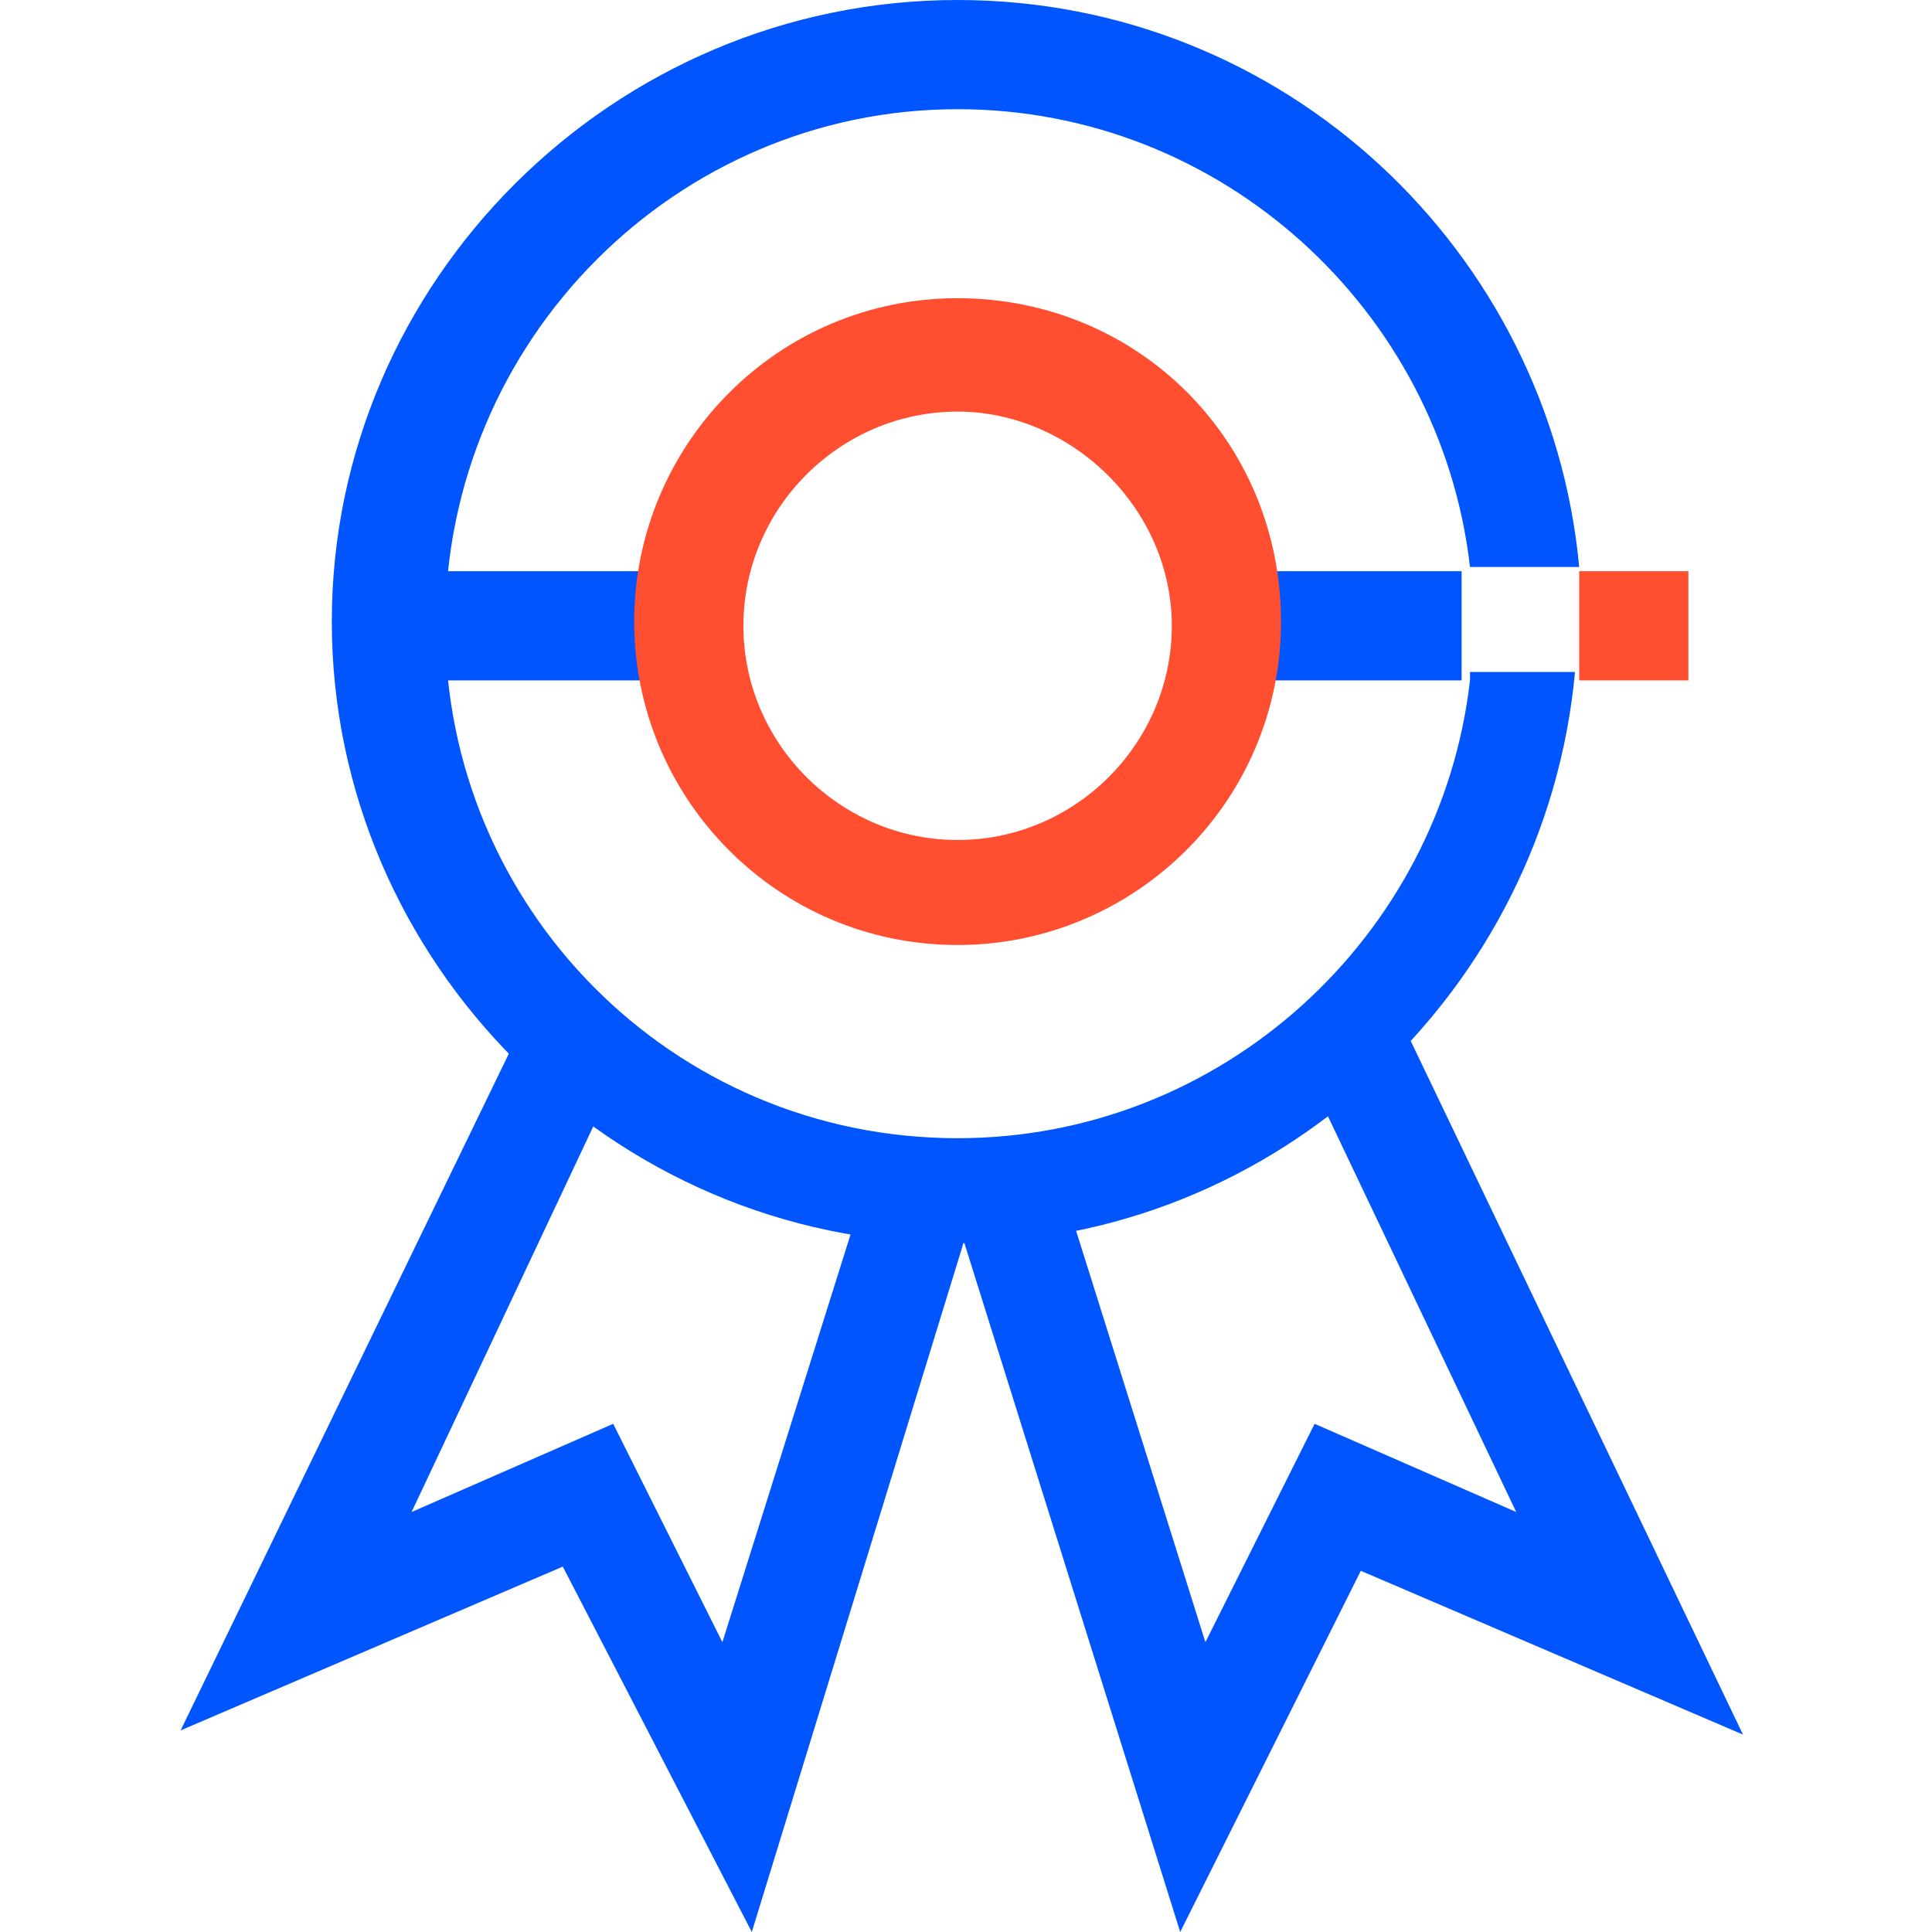
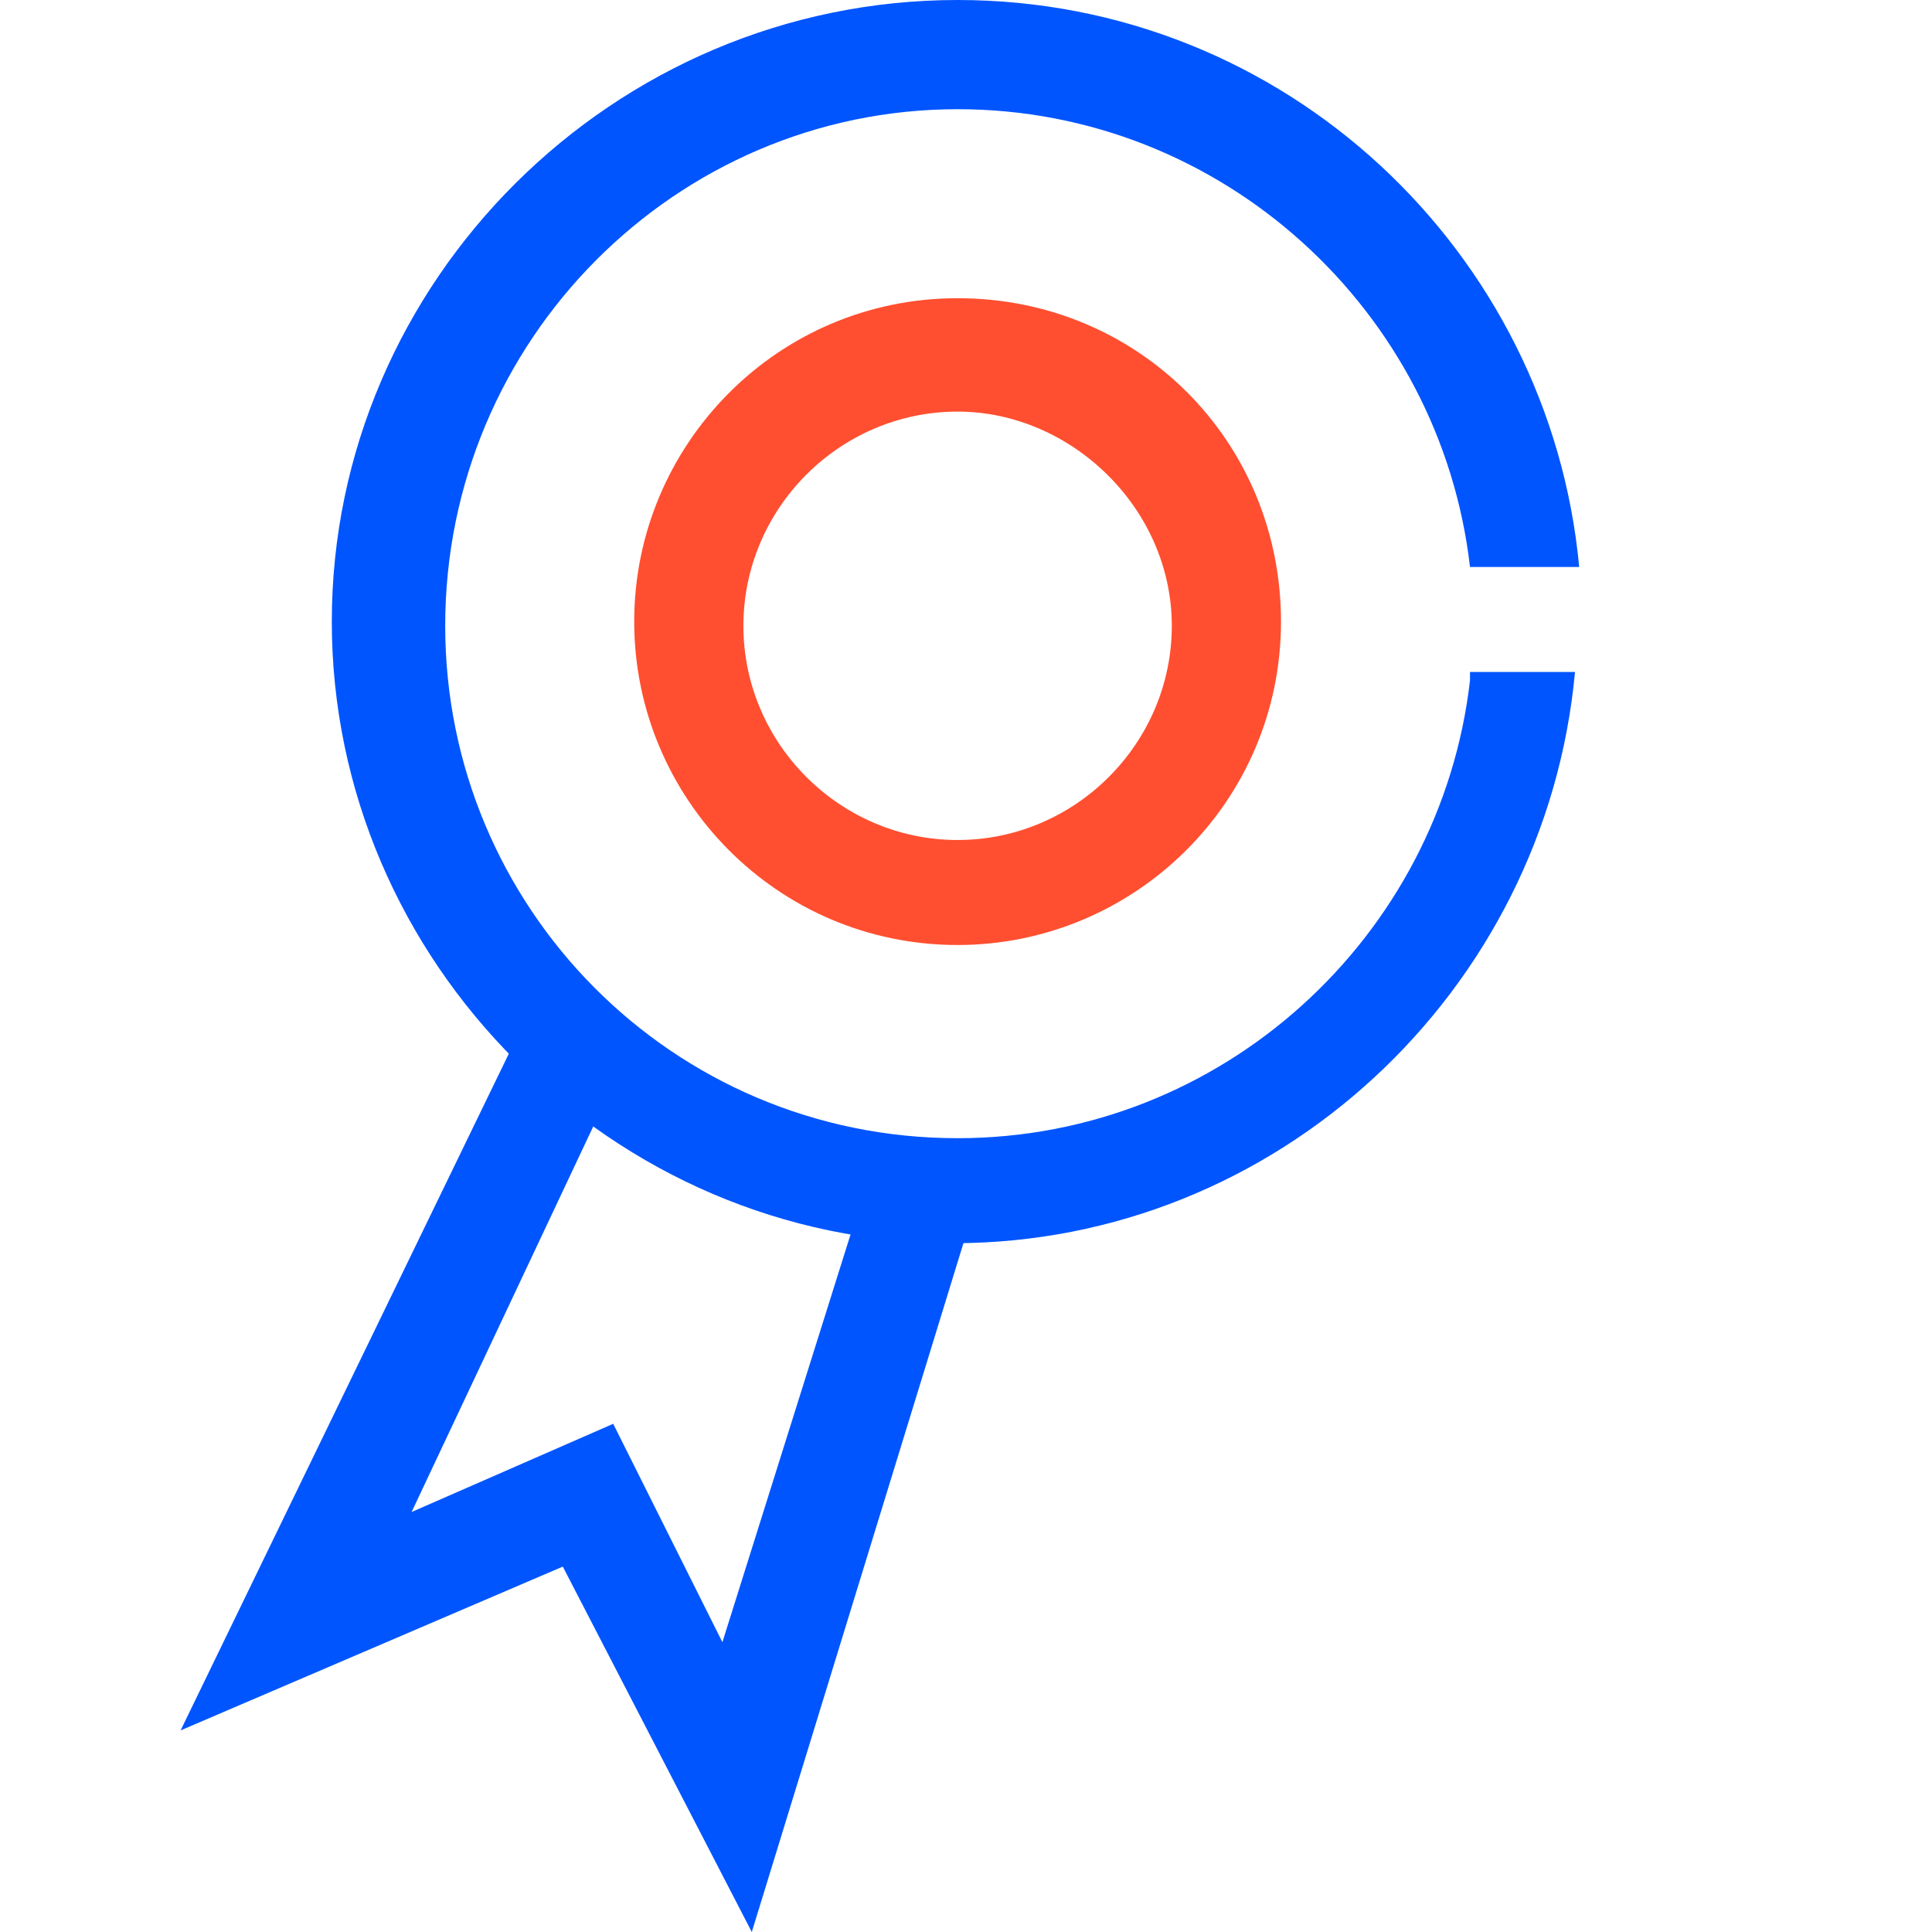
<svg xmlns="http://www.w3.org/2000/svg" version="1.1" id="图层_1" x="0px" y="0px" viewBox="0 0 46 46" style="enable-background:new 0 0 46 46;" xml:space="preserve">
  <style type="text/css">
	.st0{fill:#0055FF;}
	.st1{fill:#FF4F30;}
</style>
  <path class="st0" d="M35,16.2c-0.7,6.1-5.9,10.9-12.2,10.9c-6.8,0-12.2-5.5-12.2-12.2c0-6.8,5.5-12.3,12.2-12.3  c6.3,0,11.5,4.8,12.2,10.9h2.6C36.9,6,30.6,0,22.8,0C14.6,0,7.9,6.7,7.9,14.8s6.7,14.8,14.8,14.8c7.7,0,14.1-6,14.8-13.6H35V16.2z" />
-   <path class="st0" d="M16.4,13.6H9.5v2.6h6.9V13.6z" />
-   <path class="st0" d="M34.8,13.6h-6v2.6h6V13.6z" />
  <path class="st0" d="M17.9,46l-4.5-8.7l-9.1,3.9l8.1-16.7l2.3,1.1L9.8,36l4.8-2.1l2.6,5.2l3.3-10.5l2.5,0.8L17.9,46z" />
-   <path class="st0" d="M28.1,46l-5.2-16.6l2.5-0.8l3.3,10.5l2.6-5.2l4.8,2.1l-4.9-10.3l2.3-1.1l8,16.7l-9.1-3.9L28.1,46z" />
  <path class="st1" d="M22.8,22.5c-4.3,0-7.7-3.5-7.7-7.7s3.4-7.7,7.7-7.7s7.7,3.4,7.7,7.7S27,22.5,22.8,22.5z M22.8,9.8  c-2.8,0-5.1,2.3-5.1,5.1s2.3,5.1,5.1,5.1s5.1-2.3,5.1-5.1S25.5,9.8,22.8,9.8z" />
-   <path class="st1" d="M40.2,13.6h-2.6v2.6h2.6V13.6z" />
</svg>